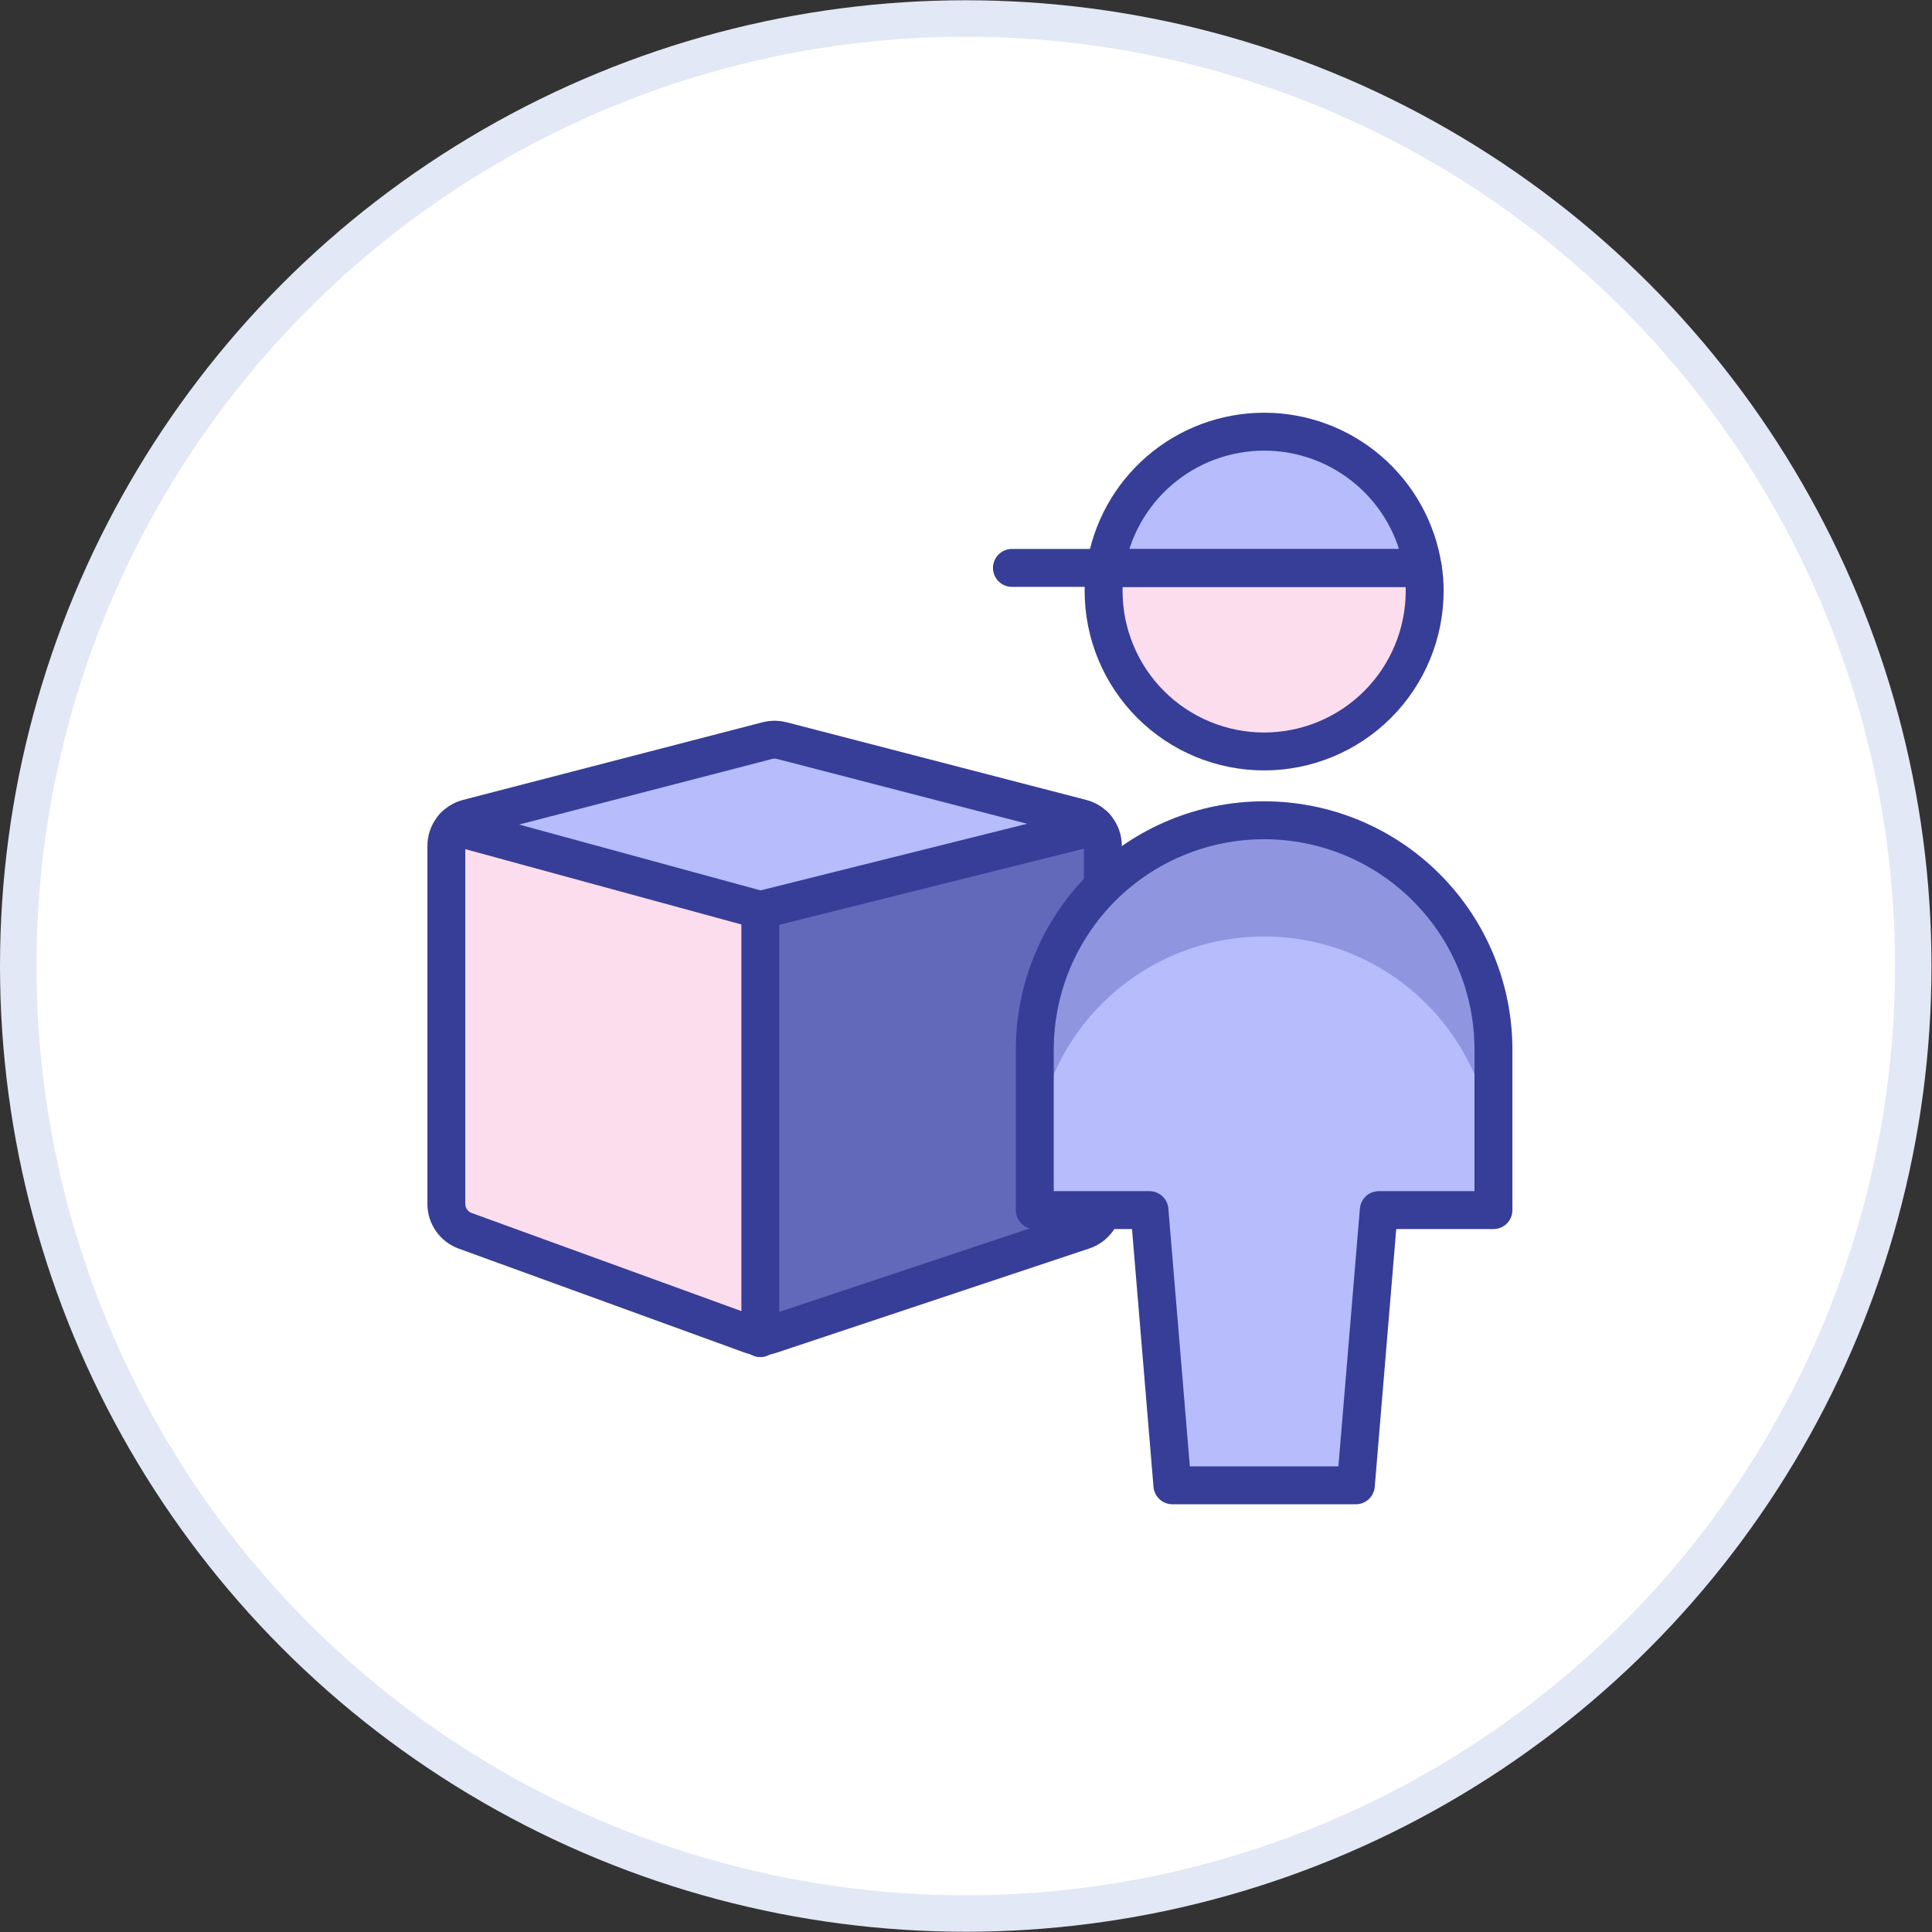
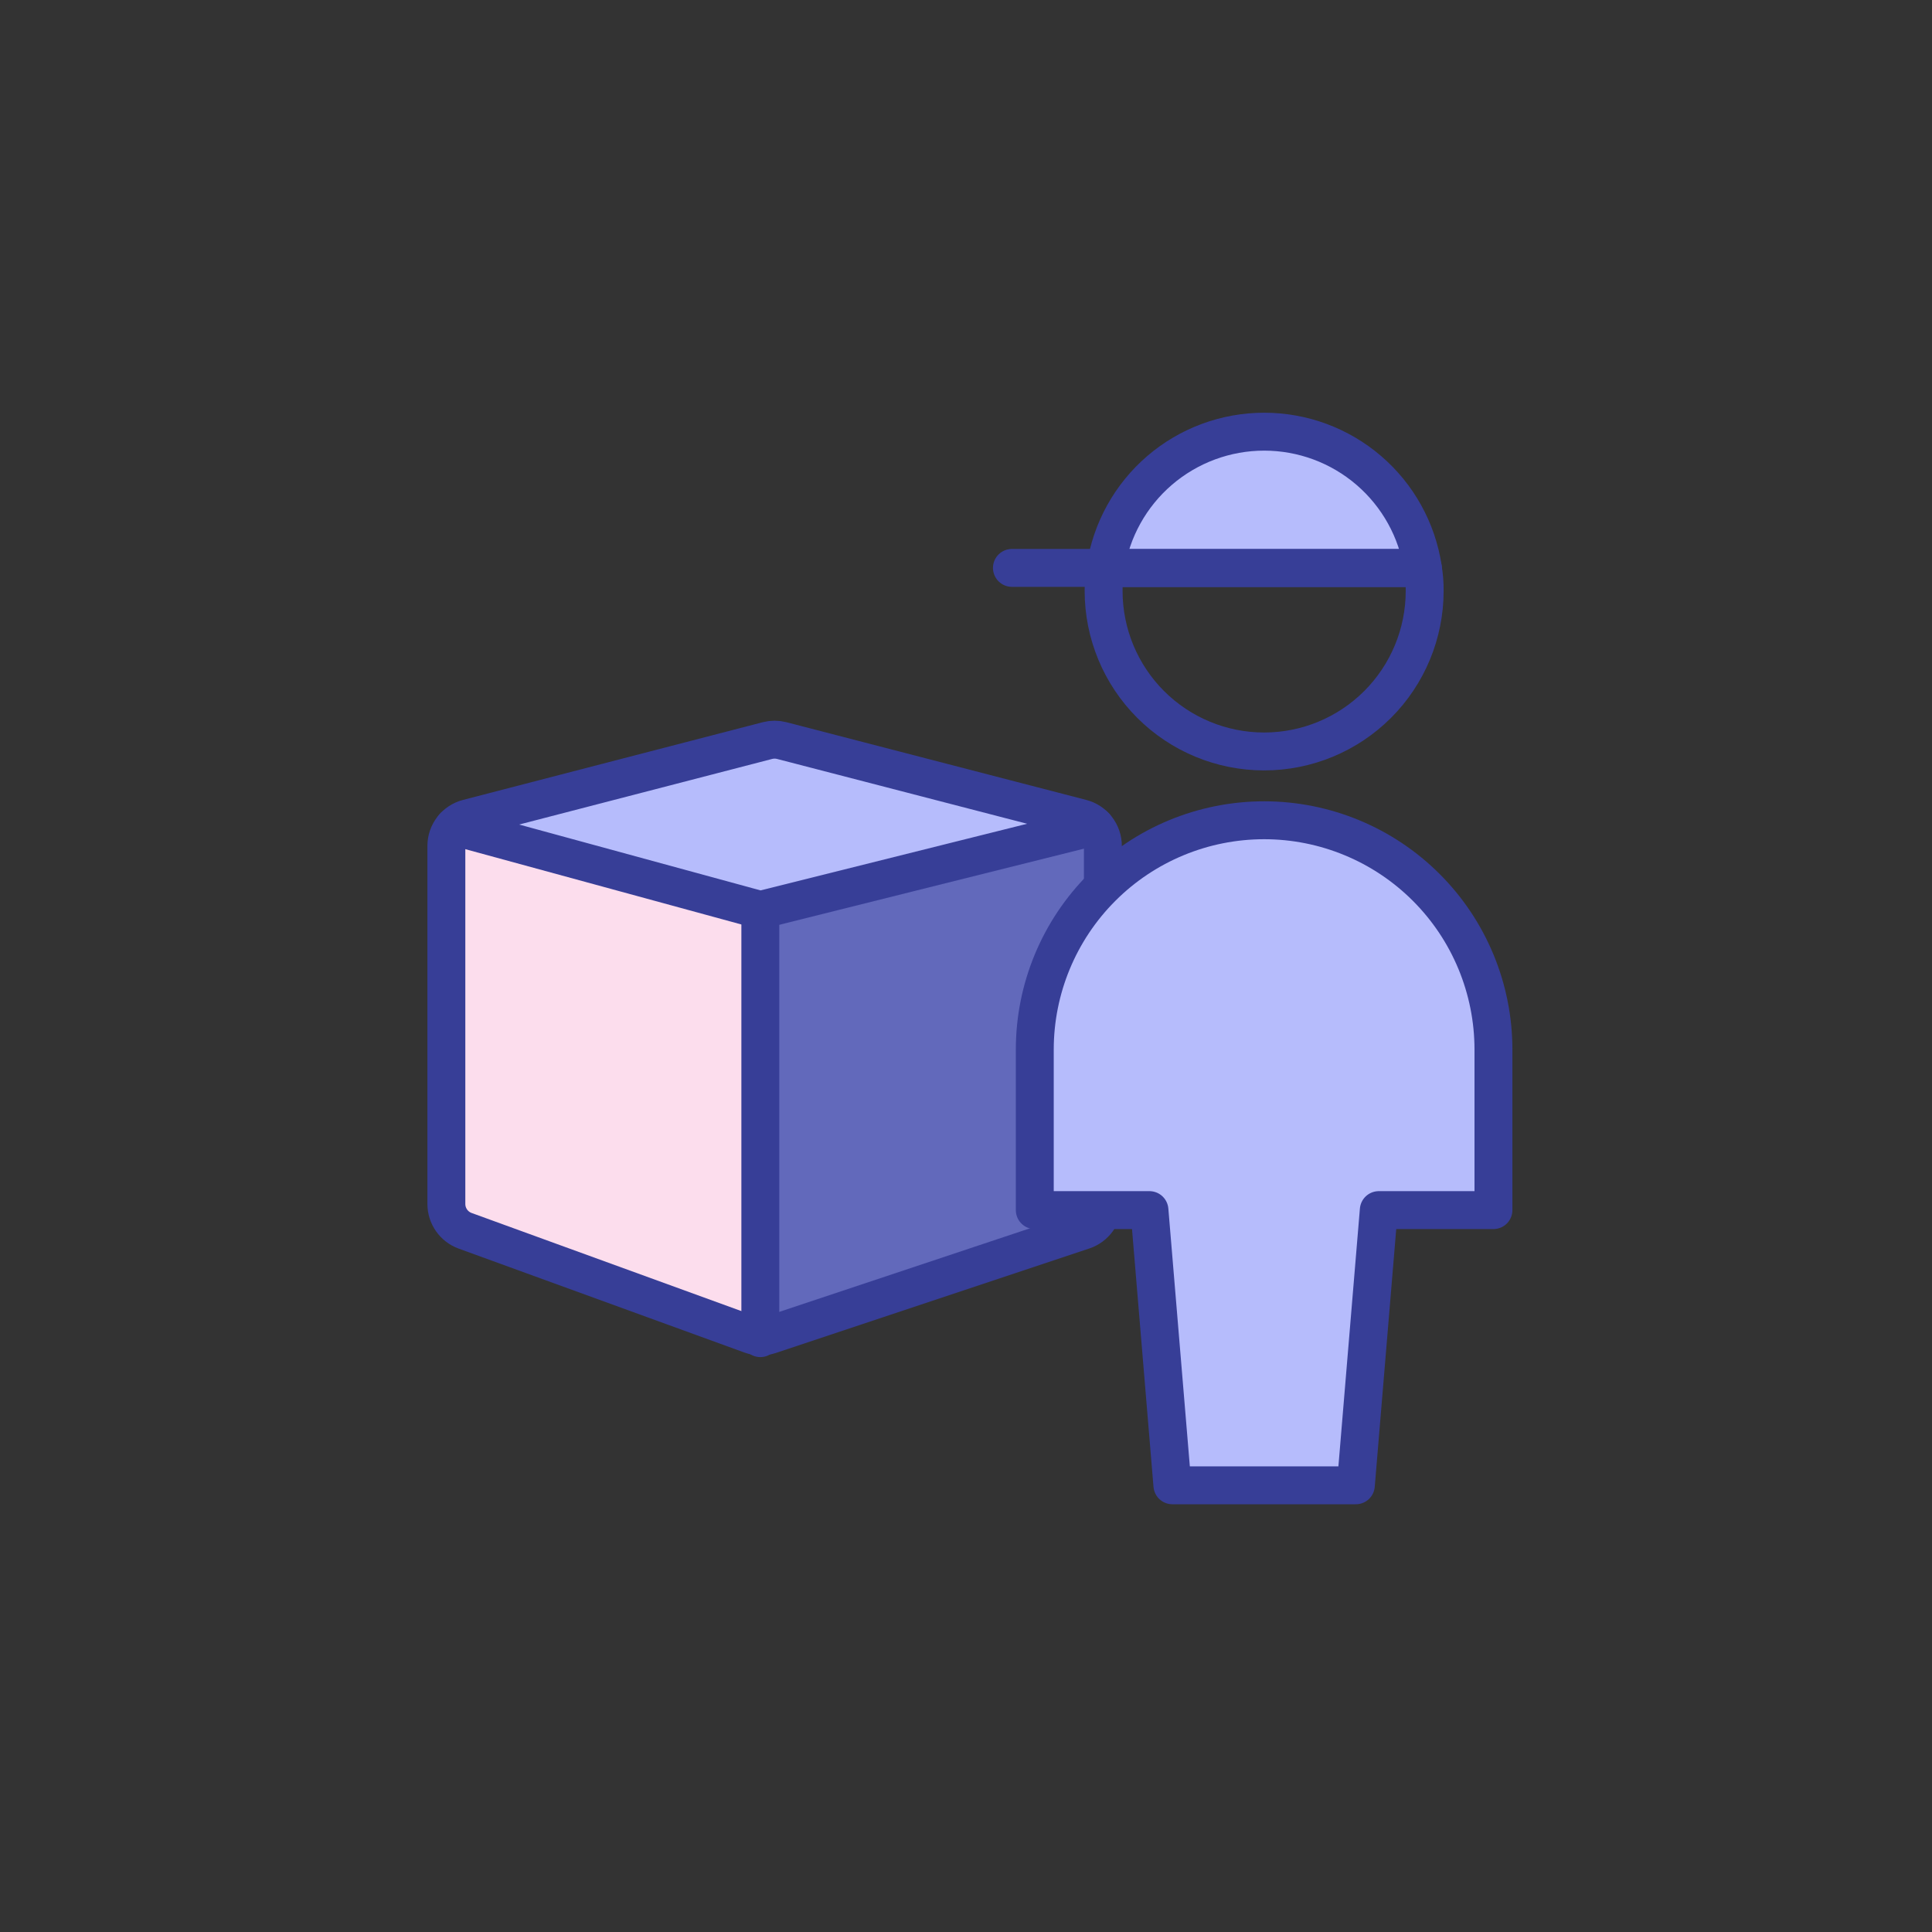
<svg xmlns="http://www.w3.org/2000/svg" width="106" height="106" viewBox="0 0 106 106" fill="none">
  <rect x="0" y="0" width="106" height="106" fill="#333333" stroke="none" />
-   <circle cx="52.986" cy="53" r="51.986" fill="white" stroke="#E2E8F5" stroke-width="2" />
  <path d="M59.337 44.895C59.673 44.982 59.97 45.178 60.182 45.452C60.395 45.727 60.51 46.064 60.51 46.411V66.024C60.51 66.353 60.407 66.674 60.214 66.941C60.022 67.207 59.751 67.407 59.439 67.511L42.234 73.246C41.898 73.357 41.535 73.352 41.203 73.232L25.521 67.528C25.218 67.418 24.958 67.218 24.773 66.954C24.589 66.691 24.49 66.377 24.49 66.056V46.411C24.49 46.064 24.605 45.727 24.818 45.452C25.03 45.178 25.327 44.982 25.663 44.895L42.107 40.632C42.364 40.565 42.633 40.565 42.89 40.632L59.337 44.895Z" fill="#6269BB" />
  <path d="M24.697 67.25V45.671L41.421 49.987V73.184L24.697 67.25Z" fill="#FCDDED" />
  <path d="M60.082 45.337C59.88 45.121 59.621 44.968 59.336 44.895L42.892 40.632C42.636 40.565 42.366 40.565 42.109 40.632L25.662 44.895C25.374 44.97 25.113 45.125 24.91 45.343L41.716 49.927L60.082 45.337Z" fill="#B6BCFC" />
  <path d="M59.337 44.895C59.673 44.982 59.97 45.178 60.182 45.452C60.395 45.727 60.51 46.064 60.51 46.411V66.024C60.51 66.353 60.407 66.674 60.214 66.941C60.022 67.207 59.751 67.407 59.439 67.511L42.234 73.246C41.898 73.357 41.535 73.352 41.203 73.232L25.521 67.528C25.218 67.418 24.958 67.218 24.773 66.954C24.589 66.691 24.49 66.377 24.49 66.056V46.411C24.49 46.064 24.605 45.727 24.818 45.452C25.03 45.178 25.327 44.982 25.663 44.895L42.107 40.632C42.364 40.565 42.633 40.565 42.89 40.632L59.337 44.895Z" stroke="#373E97" stroke-width="2.08" stroke-linecap="round" stroke-linejoin="round" />
  <path d="M41.716 49.927V73.418" stroke="#373E97" stroke-width="2.08" stroke-linecap="round" stroke-linejoin="round" />
  <path d="M60.082 45.337L41.716 49.927L24.912 45.343" stroke="#373E97" stroke-width="2.08" stroke-linecap="round" stroke-linejoin="round" />
  <path d="M74.389 81.492L75.648 66.393H81.939V57.586C81.939 54.249 80.613 51.048 78.253 48.689C75.894 46.329 72.694 45.004 69.357 45.004C66.02 45.004 62.819 46.329 60.46 48.689C58.1 51.048 56.774 54.249 56.774 57.586V66.393H63.065L64.324 81.492H74.389Z" fill="#B6BCFC" />
-   <path d="M69.357 45.004C66.02 45.004 62.819 46.329 60.46 48.689C58.1 51.048 56.774 54.249 56.774 57.586V63.962C56.774 60.625 58.1 57.425 60.46 55.065C62.819 52.706 66.02 51.38 69.357 51.38C72.694 51.38 75.894 52.706 78.253 55.065C80.613 57.425 81.939 60.625 81.939 63.962V57.586C81.939 54.249 80.613 51.048 78.253 48.689C75.894 46.329 72.694 45.004 69.357 45.004Z" fill="#8F95DF" />
  <path d="M74.389 81.492L75.648 66.393H81.939V57.586C81.939 54.249 80.613 51.048 78.253 48.689C75.894 46.329 72.694 45.004 69.357 45.004C66.02 45.004 62.819 46.329 60.46 48.689C58.1 51.048 56.774 54.249 56.774 57.586V66.393H63.065L64.324 81.492H74.389Z" stroke="#373E97" stroke-width="2.08" stroke-linecap="round" stroke-linejoin="round" />
  <path d="M78.067 31.163H60.653C60.971 29.081 62.024 27.182 63.621 25.81C65.219 24.438 67.254 23.684 69.36 23.684C71.466 23.684 73.502 24.438 75.099 25.81C76.697 27.182 77.749 29.081 78.067 31.163Z" fill="#B6BCFC" />
-   <path d="M78.165 32.422C78.165 34.757 77.236 36.998 75.585 38.649C73.933 40.301 71.693 41.229 69.357 41.229C67.021 41.229 64.781 40.301 63.129 38.649C61.478 36.998 60.55 34.757 60.55 32.422C60.545 32 60.578 31.579 60.65 31.163H78.064C78.136 31.579 78.169 32 78.165 32.422Z" fill="#FCDDED" />
  <path d="M60.653 31.158H55.52" stroke="#373E97" stroke-width="2.08" stroke-linecap="round" stroke-linejoin="round" />
  <path d="M78.067 31.163H60.653C60.971 29.081 62.024 27.182 63.621 25.81C65.219 24.438 67.254 23.684 69.36 23.684C71.466 23.684 73.502 24.438 75.099 25.81C76.697 27.182 77.749 29.081 78.067 31.163Z" stroke="#373E97" stroke-width="2.08" stroke-linecap="round" stroke-linejoin="round" />
  <path d="M78.165 32.422C78.165 34.757 77.236 36.998 75.585 38.649C73.933 40.301 71.693 41.229 69.357 41.229C67.021 41.229 64.781 40.301 63.129 38.649C61.478 36.998 60.55 34.757 60.55 32.422C60.545 32 60.578 31.579 60.65 31.163H78.064C78.136 31.579 78.169 32 78.165 32.422Z" stroke="#373E97" stroke-width="2.08" stroke-linecap="round" stroke-linejoin="round" />
</svg>